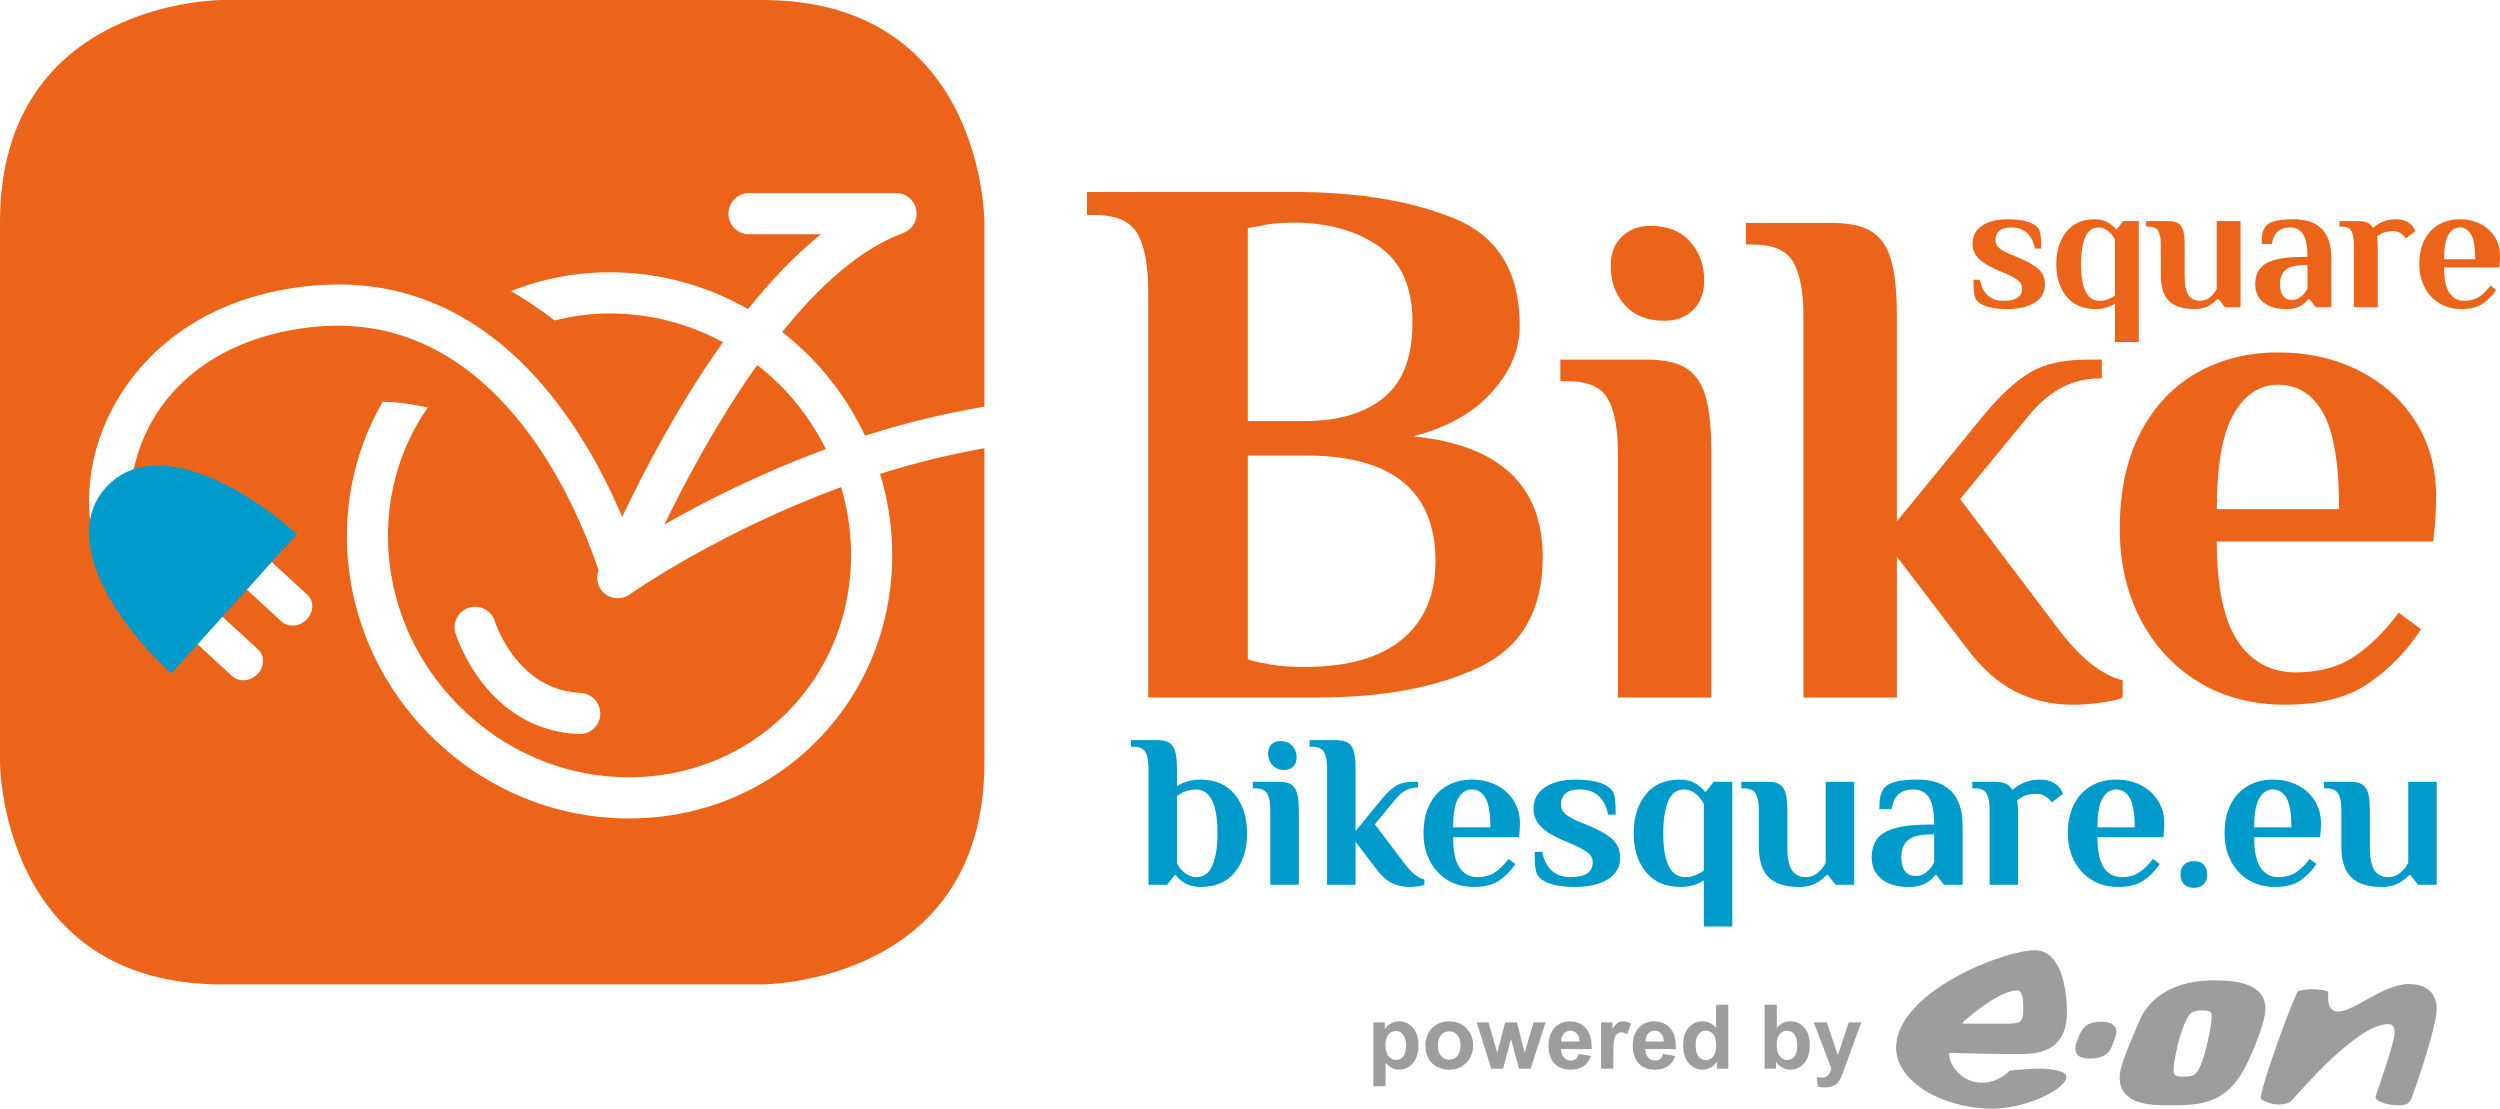
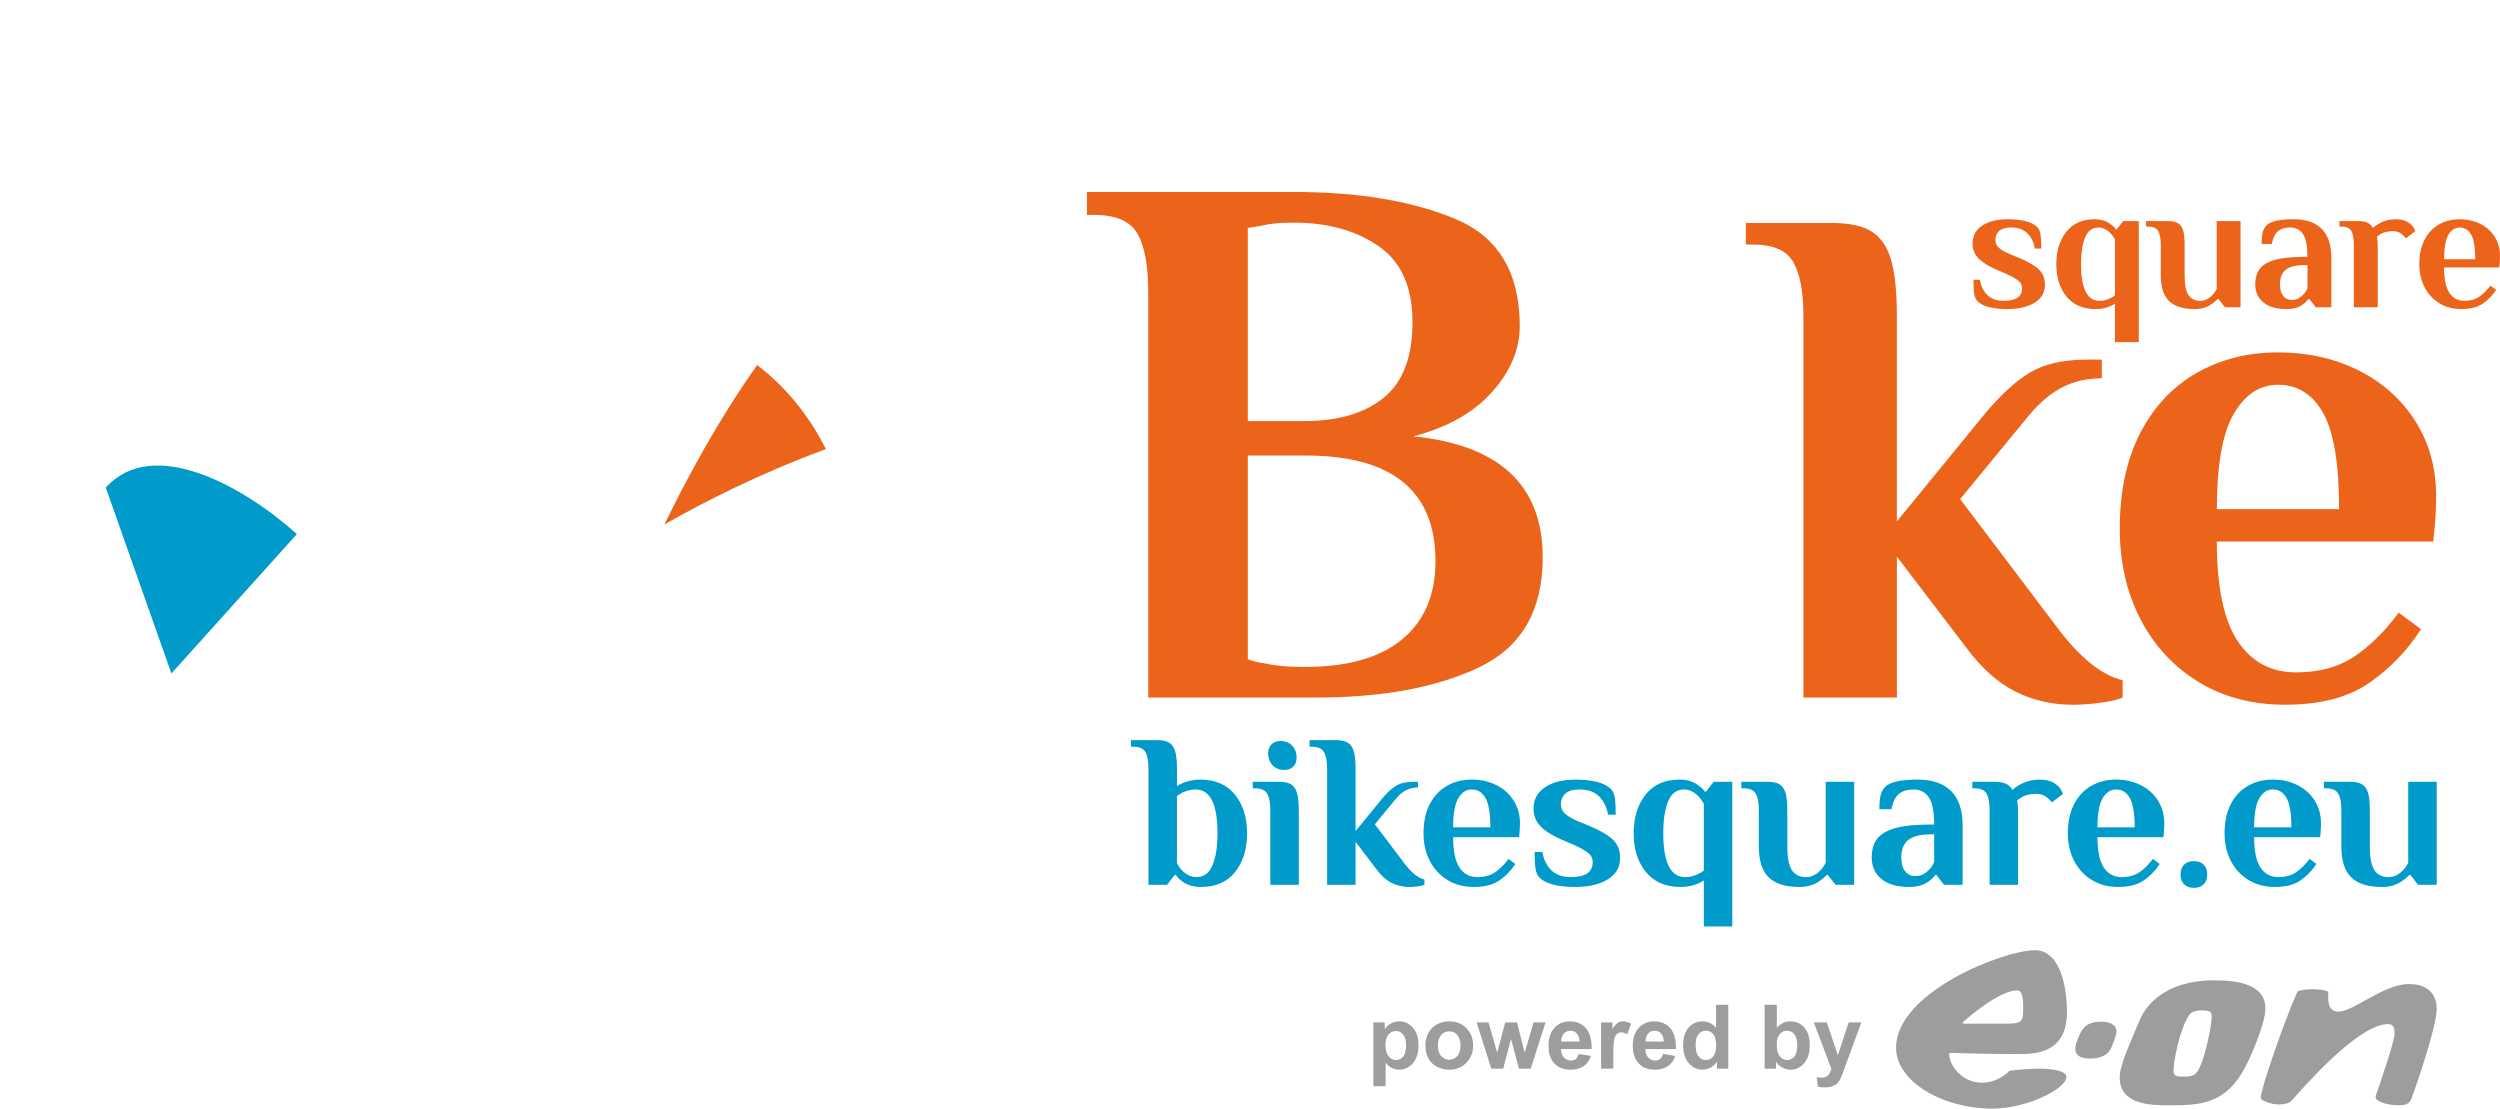
<svg xmlns="http://www.w3.org/2000/svg" style="isolation:isolate" viewBox="284 103 217.599 96.494" width="217.599" height="96.494">
  <defs>
    <clipPath id="_clipPath_9XRTX20SIAkuR20GwvhIKfb6oIO8jJmH">
      <rect x="284" y="103" width="217.599" height="96.494" />
    </clipPath>
  </defs>
  <g clip-path="url(#_clipPath_9XRTX20SIAkuR20GwvhIKfb6oIO8jJmH)">
    <g>
      <g>
-         <path d=" M 369.684 138.394 L 369.684 122.334 C 369.684 122.334 369.684 103 350.349 103 L 303.335 103 C 303.335 103 284 103 284 122.334 L 284 169.348 C 284 169.348 284 188.684 303.335 188.684 L 350.349 188.684 C 350.349 188.684 369.684 188.684 369.684 169.348 L 369.684 142.016 C 366.403 142.598 363.412 143.356 360.601 144.245 C 363.09 152.41 361.193 161.501 354.868 167.717 C 350.588 171.923 344.871 174.239 338.77 174.239 C 338.77 174.239 338.77 174.239 338.769 174.239 C 332.186 174.239 325.974 171.606 321.276 166.826 C 313.424 158.835 312.1 146.928 317.313 137.974 C 318.489 137.978 319.846 138.169 321.237 138.463 C 315.86 146.163 316.741 157.098 323.832 164.314 C 327.851 168.403 333.156 170.656 338.77 170.656 C 338.77 170.656 338.771 170.656 338.771 170.656 C 343.927 170.656 348.751 168.705 352.357 165.162 C 357.67 159.939 359.271 152.302 357.208 145.403 C 346.48 149.336 338.983 154.617 338.812 154.74 C 338.5 154.965 338.133 155.076 337.767 155.076 C 337.375 155.076 336.985 154.948 336.661 154.694 C 336.041 154.208 335.816 153.375 336.099 152.641 C 334.154 146.837 327.159 130.066 311.623 131.424 C 303.486 132.136 297.571 136.529 295.799 143.174 C 294.563 147.81 295.841 152.393 298.979 154.58 L 296.931 157.519 C 292.56 154.474 290.714 148.338 292.337 142.25 C 294.018 135.946 299.885 128.854 311.311 127.854 C 326.733 126.5 334.767 139.976 338.155 147.999 C 340.02 144.059 343.063 138.205 346.928 132.788 C 343.916 131.153 340.554 130.283 337.072 130.283 C 335.424 130.283 333.816 130.504 332.264 130.891 C 330.718 129.688 329.246 128.782 328.478 128.335 C 331.167 127.266 334.072 126.7 337.072 126.7 C 341.346 126.7 345.461 127.817 349.11 129.904 C 351.069 127.459 353.195 125.203 355.454 123.392 L 349.194 123.392 C 348.205 123.392 347.402 122.59 347.402 121.6 C 347.402 120.61 348.204 119.808 349.194 119.808 L 361.995 119.808 C 362.864 119.808 363.607 120.431 363.759 121.287 C 363.91 122.142 363.427 122.983 362.612 123.282 C 358.84 124.665 355.255 127.961 352.079 131.9 C 352.945 132.578 353.778 133.313 354.565 134.114 C 356.577 136.161 358.135 138.475 359.293 140.923 C 362.497 139.899 365.93 139.028 369.684 138.394 Z  M 324.828 155.892 C 325.772 155.6 326.773 156.124 327.068 157.067 C 327.149 157.322 329.049 163.073 334.537 163.313 C 335.525 163.357 336.291 164.193 336.248 165.181 C 336.206 166.143 335.413 166.895 334.46 166.895 C 334.434 166.895 334.407 166.894 334.38 166.893 C 326.347 166.54 323.755 158.477 323.648 158.133 C 323.355 157.188 323.883 156.184 324.828 155.892 Z  M 304.623 151.329 C 305.249 150.687 306.232 150.611 306.825 151.16 L 310.752 154.769 C 311.342 155.312 311.322 156.273 310.697 156.914 C 310.068 157.559 309.088 157.631 308.495 157.09 L 304.568 153.473 C 304.289 153.215 304.148 152.868 304.142 152.504 C 304.134 152.093 304.296 151.664 304.623 151.329 Z  M 300.336 156.093 C 300.958 155.454 301.945 155.374 302.538 155.923 L 306.465 159.528 C 307.055 160.071 307.035 161.036 306.41 161.673 C 305.784 162.314 304.798 162.392 304.208 161.849 L 300.281 158.236 C 300.002 157.978 299.861 157.631 299.855 157.267 C 299.848 156.86 300.006 156.429 300.336 156.093 Z " fill="rgb(236,100,26)" />
        <path d=" M 349.904 134.773 C 346.482 139.581 343.675 144.85 341.831 148.648 C 345.215 146.716 350.092 144.222 355.885 142.092 C 354.912 140.133 353.631 138.279 352.007 136.627 C 351.343 135.952 350.634 135.347 349.904 134.773 Z " fill="rgb(236,100,26)" />
      </g>
      <g />
      <g>
        <g>
-           <path d=" M 298.919 161.616 L 309.84 149.488 C 305.29 145.391 297.333 140.861 293.208 145.442 C 289.123 149.979 294.369 157.52 298.919 161.616 Z " fill="rgb(0,154,203)" />
+           <path d=" M 298.919 161.616 L 309.84 149.488 C 305.29 145.391 297.333 140.861 293.208 145.442 Z " fill="rgb(0,154,203)" />
        </g>
      </g>
      <g>
        <path d=" M 349.904 134.773 C 346.482 139.581 343.675 144.85 341.831 148.648 C 345.215 146.716 350.092 144.222 355.885 142.092 C 354.912 140.133 353.631 138.279 352.007 136.627 C 351.343 135.952 350.634 135.347 349.904 134.773 Z " fill="none" />
      </g>
      <g>
        <g>
          <g>
            <path d=" M 383.941 128.378 C 383.941 126.111 383.629 124.434 383.007 123.344 C 382.384 122.255 381.14 121.71 379.274 121.71 L 378.607 121.71 L 378.607 119.71 L 396.609 119.71 C 402.21 119.71 406.887 120.488 410.643 122.043 C 414.399 123.6 416.278 126.71 416.278 131.377 C 416.278 133.422 415.466 135.344 413.844 137.144 C 412.221 138.945 409.944 140.223 407.01 140.978 C 414.522 141.734 418.278 145.245 418.278 151.512 C 418.278 156.135 416.432 159.324 412.745 161.08 C 409.054 162.836 404.343 163.713 398.61 163.713 L 383.942 163.713 L 383.942 128.378 L 383.941 128.378 Z  M 397.609 139.646 C 400.498 139.646 402.776 138.968 404.443 137.612 C 406.11 136.257 406.943 134.068 406.943 131.045 C 406.943 127.978 405.953 125.767 403.976 124.411 C 401.997 123.056 399.542 122.378 396.609 122.378 C 395.409 122.378 394.475 122.467 393.808 122.645 L 392.608 122.845 L 392.608 139.647 L 397.609 139.647 L 397.609 139.646 Z  M 397.609 161.048 C 401.297 161.048 404.109 160.247 406.043 158.648 C 407.977 157.048 408.944 154.781 408.944 151.847 C 408.944 145.713 405.165 142.647 397.61 142.647 L 392.609 142.647 L 392.609 160.381 C 393.098 160.561 393.543 160.672 393.943 160.715 C 394.92 160.938 396.032 161.049 397.276 161.049 L 397.609 161.049 L 397.609 161.048 Z " fill="rgb(236,100,26)" />
          </g>
        </g>
        <g>
          <g>
-             <path d=" M 424.822 142.436 C 424.822 140.308 424.529 138.734 423.945 137.71 C 423.361 136.689 422.193 136.177 420.441 136.177 L 419.814 136.177 L 419.814 134.3 L 427.324 134.3 C 428.826 134.3 429.974 134.55 430.767 135.051 C 431.558 135.551 432.122 136.375 432.456 137.523 C 432.79 138.671 432.956 140.308 432.956 142.436 L 432.956 163.714 L 424.821 163.714 L 424.821 142.436 L 424.822 142.436 Z  M 425.416 129.543 C 424.602 128.626 424.195 127.499 424.195 126.164 C 424.195 125.08 424.517 124.224 425.166 123.598 C 425.812 122.972 426.637 122.659 427.639 122.659 C 429.141 122.659 430.297 123.118 431.112 124.036 C 431.926 124.954 432.333 126.081 432.333 127.415 C 432.333 128.5 432.009 129.355 431.362 129.981 C 430.716 130.607 429.891 130.92 428.889 130.92 C 427.387 130.92 426.231 130.462 425.416 129.543 Z " fill="rgb(236,100,26)" />
-           </g>
+             </g>
          <g>
            <path d=" M 459.399 163.183 C 457.876 162.412 456.448 161.128 455.114 159.333 L 449.104 151.448 L 449.104 163.714 L 440.969 163.714 L 440.969 130.545 C 440.969 128.417 440.676 126.843 440.092 125.82 C 439.508 124.798 438.34 124.287 436.588 124.287 L 435.961 124.287 L 435.961 122.409 L 443.473 122.409 C 444.975 122.409 446.121 122.659 446.914 123.16 C 447.705 123.66 448.269 124.485 448.603 125.632 C 448.937 126.78 449.103 128.417 449.103 130.545 L 449.103 148.381 L 456.677 139.118 C 458.095 137.408 459.431 136.177 460.681 135.426 C 461.933 134.675 463.601 134.3 465.689 134.3 L 466.941 134.3 L 466.941 135.927 C 465.689 135.927 464.562 136.177 463.56 136.678 C 462.56 137.179 461.599 137.972 460.681 139.056 L 454.611 146.441 L 462.935 157.456 C 464.937 160.169 466.878 161.753 468.755 162.212 L 468.755 163.714 C 468.421 163.88 467.806 164.026 466.909 164.153 C 466.011 164.278 465.186 164.341 464.436 164.341 C 462.602 164.341 460.922 163.954 459.399 163.183 Z " fill="rgb(236,100,26)" />
          </g>
          <g>
            <path d=" M 475.326 162.337 C 473.156 161.003 471.476 159.177 470.289 156.862 C 469.1 154.546 468.504 151.928 468.504 149.007 C 468.504 145.752 469.1 142.979 470.289 140.683 C 471.477 138.389 473.115 136.647 475.201 135.457 C 477.287 134.269 479.644 133.674 482.273 133.674 C 484.859 133.674 487.195 134.195 489.283 135.238 C 491.369 136.281 493.015 137.752 494.226 139.65 C 495.435 141.549 496.04 143.729 496.04 146.19 C 496.04 146.983 495.999 147.879 495.915 148.881 L 495.79 150.132 L 476.952 150.132 C 476.952 154.097 477.557 156.986 478.766 158.8 C 479.977 160.614 481.666 161.523 483.836 161.523 C 485.838 161.523 487.518 161.074 488.873 160.177 C 490.228 159.28 491.533 157.997 492.785 156.327 L 494.724 157.766 C 493.515 159.643 492.001 161.209 490.187 162.459 C 488.373 163.711 485.941 164.338 482.896 164.338 C 480.02 164.341 477.496 163.673 475.326 162.337 Z  M 487.592 147.317 C 487.592 143.396 487.133 140.611 486.217 138.963 C 485.297 137.316 483.983 136.491 482.274 136.491 C 480.688 136.491 479.405 137.336 478.424 139.025 C 477.443 140.714 476.953 143.479 476.953 147.317 L 487.592 147.317 L 487.592 147.317 Z " fill="rgb(236,100,26)" />
          </g>
        </g>
      </g>
      <g>
        <g>
          <path d=" M 456.151 129.248 C 455.981 129.088 455.874 128.862 455.831 128.57 C 455.79 128.278 455.769 127.87 455.769 127.349 L 456.328 127.349 C 456.424 127.902 456.64 128.346 456.982 128.682 C 457.322 129.017 457.794 129.184 458.402 129.184 C 459.466 129.184 459.998 128.823 459.998 128.099 C 459.998 127.822 459.883 127.594 459.654 127.412 C 459.425 127.231 459.062 127.029 458.562 126.806 L 457.732 126.455 C 457.05 126.158 456.541 125.833 456.199 125.482 C 455.859 125.131 455.689 124.706 455.689 124.205 C 455.689 123.535 455.968 123.014 456.527 122.641 C 457.086 122.269 457.816 122.083 458.72 122.083 C 459.966 122.083 460.822 122.301 461.29 122.737 C 461.46 122.896 461.565 123.12 461.608 123.407 C 461.651 123.694 461.672 124.104 461.672 124.636 L 461.113 124.636 C 461.017 124.083 460.799 123.638 460.459 123.303 C 460.119 122.968 459.645 122.8 459.039 122.8 C 458.58 122.8 458.24 122.899 458.018 123.095 C 457.793 123.292 457.682 123.555 457.682 123.885 C 457.682 124.151 457.776 124.371 457.961 124.547 C 458.147 124.722 458.432 124.896 458.815 125.066 L 459.774 125.465 C 460.561 125.795 461.128 126.127 461.473 126.463 C 461.819 126.798 461.991 127.237 461.991 127.779 C 461.991 128.46 461.69 128.984 461.091 129.351 C 460.489 129.718 459.698 129.902 458.72 129.902 C 457.475 129.903 456.617 129.685 456.151 129.248 Z " fill="rgb(236,100,26)" />
        </g>
        <g>
          <path d=" M 468.086 129.424 C 467.959 129.52 467.809 129.6 467.639 129.664 C 467.256 129.823 466.848 129.903 466.41 129.903 C 465.305 129.903 464.455 129.539 463.865 128.81 C 463.275 128.081 462.98 127.143 462.98 125.994 C 462.98 124.845 463.269 123.906 463.849 123.177 C 464.429 122.448 465.255 122.084 466.329 122.084 C 466.884 122.084 467.345 122.233 467.718 122.531 C 467.921 122.669 468.07 122.813 468.165 122.962 L 468.245 122.962 L 468.804 122.244 L 470.159 122.244 L 470.159 132.777 L 468.085 132.777 L 468.085 129.424 L 468.086 129.424 Z  M 467.703 128.945 C 467.851 128.881 467.98 128.801 468.086 128.706 L 468.086 123.839 C 467.947 123.605 467.826 123.435 467.719 123.328 C 467.389 122.977 467.033 122.801 466.651 122.801 C 466.118 122.801 465.733 123.086 465.493 123.655 C 465.255 124.224 465.136 125.003 465.136 125.993 C 465.136 128.121 465.667 129.184 466.732 129.184 C 467.08 129.184 467.404 129.105 467.703 128.945 Z " fill="rgb(236,100,26)" />
        </g>
        <g>
          <path d=" M 472.793 129.201 C 472.314 128.733 472.076 127.988 472.076 126.967 L 472.076 124.318 C 472.076 123.776 472.002 123.374 471.851 123.113 C 471.703 122.852 471.406 122.722 470.958 122.722 L 470.798 122.722 L 470.798 122.243 L 472.714 122.243 C 473.097 122.243 473.388 122.307 473.591 122.435 C 473.792 122.562 473.937 122.773 474.021 123.065 C 474.107 123.357 474.15 123.775 474.15 124.317 L 474.15 126.982 C 474.15 127.78 474.261 128.346 474.484 128.682 C 474.709 129.017 475.048 129.184 475.505 129.184 C 475.9 129.184 476.255 129.014 476.575 128.673 C 476.692 128.556 476.813 128.381 476.942 128.147 L 476.942 122.242 L 479.016 122.242 L 479.016 129.742 L 477.659 129.742 L 477.1 129.024 L 477.022 129.024 C 476.872 129.184 476.696 129.333 476.495 129.471 C 476.091 129.759 475.6 129.902 475.026 129.902 C 474.018 129.903 473.272 129.669 472.793 129.201 Z " fill="rgb(236,100,26)" />
        </g>
        <g>
          <path d=" M 481.004 129.32 C 480.531 128.932 480.295 128.408 480.295 127.748 C 480.295 127.216 480.42 126.774 480.67 126.423 C 480.92 126.072 481.358 125.806 481.986 125.625 C 482.613 125.444 483.486 125.354 484.603 125.354 L 484.841 125.354 C 484.841 124.429 484.714 123.772 484.458 123.383 C 484.202 122.995 483.825 122.8 483.325 122.8 C 482.911 122.8 482.569 122.902 482.304 123.103 C 482.038 123.305 481.847 123.683 481.73 124.236 L 480.853 124.236 C 480.853 123.874 480.876 123.566 480.923 123.31 C 480.972 123.055 481.081 122.831 481.251 122.64 C 481.581 122.268 482.378 122.082 483.646 122.082 C 484.708 122.082 485.521 122.361 486.08 122.919 C 486.637 123.478 486.916 124.315 486.916 125.433 L 486.916 129.742 L 485.561 129.742 L 485.002 129.024 L 484.922 129.024 C 484.826 129.173 484.678 129.322 484.475 129.471 C 484.114 129.759 483.625 129.902 483.008 129.902 C 482.145 129.903 481.479 129.709 481.004 129.32 Z  M 484.061 128.969 C 484.221 128.879 484.375 128.754 484.524 128.594 C 484.663 128.445 484.768 128.27 484.842 128.067 L 484.842 126.072 L 484.604 126.072 C 483.848 126.072 483.299 126.208 482.959 126.479 C 482.619 126.75 482.449 127.173 482.449 127.748 C 482.449 128.184 482.539 128.519 482.72 128.753 C 482.9 128.987 483.156 129.104 483.486 129.104 C 483.709 129.105 483.901 129.059 484.061 128.969 Z " fill="rgb(236,100,26)" />
        </g>
        <g>
          <path d=" M 494.098 122.857 C 494.184 123.022 494.227 123.109 494.227 123.12 L 493.413 123.742 C 493.339 123.646 493.243 123.546 493.126 123.439 C 492.892 123.226 492.62 123.12 492.312 123.12 C 491.695 123.12 491.222 123.285 490.892 123.615 L 490.923 123.854 C 490.944 124.045 490.956 124.221 490.956 124.381 L 490.956 129.743 L 488.88 129.743 L 488.88 124.317 C 488.88 123.775 488.81 123.373 488.665 123.112 C 488.522 122.851 488.226 122.721 487.78 122.721 L 487.62 122.721 L 487.62 122.242 L 489.2 122.242 C 489.561 122.242 489.846 122.287 490.054 122.378 C 490.261 122.469 490.423 122.62 490.54 122.833 C 491.114 122.333 491.784 122.083 492.552 122.083 C 493.009 122.083 493.386 122.189 493.685 122.402 C 493.875 122.541 494.014 122.692 494.098 122.857 Z " fill="rgb(236,100,26)" />
        </g>
        <g>
          <path d=" M 496.317 129.392 C 495.762 129.052 495.335 128.586 495.032 127.996 C 494.729 127.406 494.577 126.738 494.577 125.994 C 494.577 125.164 494.729 124.456 495.032 123.871 C 495.335 123.286 495.753 122.842 496.284 122.538 C 496.817 122.235 497.417 122.083 498.089 122.083 C 498.747 122.083 499.343 122.216 499.876 122.482 C 500.407 122.748 500.827 123.123 501.136 123.607 C 501.445 124.091 501.599 124.647 501.599 125.274 C 501.599 125.476 501.589 125.705 501.568 125.96 L 501.535 126.279 L 496.732 126.279 C 496.732 127.29 496.886 128.027 497.195 128.489 C 497.504 128.952 497.935 129.183 498.488 129.183 C 498.998 129.183 499.427 129.069 499.773 128.84 C 500.119 128.611 500.451 128.284 500.769 127.859 L 501.265 128.226 C 500.954 128.705 500.57 129.104 500.107 129.423 C 499.644 129.742 499.025 129.902 498.248 129.902 C 497.512 129.903 496.869 129.733 496.317 129.392 Z  M 499.444 125.562 C 499.444 124.562 499.327 123.852 499.092 123.432 C 498.858 123.012 498.524 122.802 498.088 122.802 C 497.684 122.802 497.356 123.017 497.106 123.448 C 496.856 123.879 496.731 124.584 496.731 125.562 L 499.444 125.562 Z " fill="rgb(236,100,26)" />
        </g>
      </g>
      <g>
        <g>
          <path d=" M 386.862 179.686 C 386.646 179.535 386.474 179.355 386.347 179.153 L 386.252 179.153 L 385.584 180.011 L 383.963 180.011 L 383.963 169.9 C 383.963 169.252 383.873 168.771 383.695 168.46 C 383.517 168.149 383.161 167.994 382.627 167.994 L 382.436 167.994 L 382.436 167.42 L 384.725 167.42 C 385.183 167.42 385.533 167.497 385.774 167.65 C 386.015 167.801 386.187 168.054 386.289 168.403 C 386.391 168.753 386.442 169.252 386.442 169.9 L 386.442 171.426 C 386.607 171.325 386.786 171.228 386.976 171.139 C 387.497 170.95 387.987 170.855 388.444 170.855 C 389.767 170.855 390.781 171.289 391.487 172.162 C 392.193 173.032 392.545 174.155 392.545 175.528 C 392.545 176.901 392.199 178.024 391.505 178.894 C 390.812 179.767 389.824 180.201 388.54 180.201 C 387.854 180.201 387.294 180.029 386.862 179.686 Z  M 389.532 178.313 C 389.825 177.626 389.971 176.697 389.971 175.528 C 389.971 172.983 389.335 171.714 388.062 171.714 C 387.694 171.714 387.306 171.809 386.899 171.998 C 386.72 172.102 386.568 172.196 386.441 172.285 L 386.441 178.103 C 386.555 178.357 386.695 178.567 386.86 178.733 C 387.241 179.138 387.673 179.342 388.157 179.342 C 388.782 179.343 389.24 179 389.532 178.313 Z " fill="rgb(0,154,203)" />
        </g>
        <g>
          <path d=" M 394.568 173.525 C 394.568 172.877 394.479 172.396 394.301 172.085 C 394.122 171.774 393.767 171.616 393.233 171.616 L 393.042 171.616 L 393.042 171.045 L 395.331 171.045 C 395.789 171.045 396.139 171.122 396.38 171.274 C 396.621 171.427 396.793 171.677 396.895 172.029 C 396.997 172.379 397.049 172.878 397.049 173.526 L 397.049 180.012 L 394.568 180.012 L 394.568 173.525 L 394.568 173.525 Z  M 394.75 169.595 C 394.501 169.317 394.378 168.974 394.378 168.566 C 394.378 168.235 394.476 167.974 394.673 167.785 C 394.871 167.593 395.121 167.498 395.427 167.498 C 395.885 167.498 396.238 167.638 396.485 167.918 C 396.734 168.196 396.858 168.54 396.858 168.948 C 396.858 169.279 396.759 169.54 396.562 169.729 C 396.364 169.92 396.114 170.016 395.809 170.016 C 395.351 170.016 394.998 169.876 394.75 169.595 Z " fill="rgb(0,154,203)" />
        </g>
        <g>
          <path d=" M 405.127 179.848 C 404.663 179.614 404.228 179.222 403.82 178.677 L 401.989 176.272 L 401.989 180.012 L 399.509 180.012 L 399.509 169.901 C 399.509 169.253 399.419 168.772 399.241 168.461 C 399.063 168.15 398.707 167.995 398.173 167.995 L 397.983 167.995 L 397.983 167.421 L 400.272 167.421 C 400.73 167.421 401.08 167.498 401.321 167.651 C 401.562 167.802 401.734 168.055 401.836 168.404 C 401.938 168.754 401.989 169.253 401.989 169.901 L 401.989 175.338 L 404.297 172.515 C 404.729 171.994 405.136 171.618 405.518 171.39 C 405.899 171.161 406.408 171.046 407.044 171.046 L 407.426 171.046 L 407.426 171.543 C 407.044 171.543 406.7 171.617 406.396 171.772 C 406.09 171.925 405.798 172.166 405.519 172.497 L 403.668 174.749 L 406.206 178.105 C 406.815 178.932 407.407 179.416 407.98 179.554 L 407.98 180.013 C 407.877 180.063 407.689 180.108 407.417 180.146 C 407.143 180.185 406.893 180.203 406.663 180.203 C 406.103 180.201 405.591 180.084 405.127 179.848 Z " fill="rgb(0,154,203)" />
        </g>
        <g>
          <path d=" M 409.981 179.592 C 409.321 179.184 408.808 178.628 408.447 177.921 C 408.083 177.217 407.903 176.419 407.903 175.528 C 407.903 174.537 408.083 173.69 408.447 172.992 C 408.808 172.291 409.309 171.76 409.945 171.398 C 410.579 171.035 411.299 170.855 412.1 170.855 C 412.887 170.855 413.6 171.012 414.236 171.332 C 414.873 171.649 415.374 172.098 415.743 172.677 C 416.112 173.255 416.297 173.919 416.297 174.67 C 416.297 174.912 416.284 175.185 416.258 175.49 L 416.22 175.872 L 410.479 175.872 C 410.479 177.079 410.663 177.96 411.033 178.513 C 411.402 179.067 411.917 179.343 412.578 179.343 C 413.187 179.343 413.7 179.208 414.112 178.933 C 414.526 178.661 414.924 178.269 415.305 177.76 L 415.897 178.198 C 415.528 178.771 415.067 179.248 414.514 179.63 C 413.96 180.012 413.219 180.201 412.29 180.201 C 411.412 180.201 410.644 179.999 409.981 179.592 Z  M 413.721 175.014 C 413.721 173.818 413.579 172.97 413.301 172.467 C 413.02 171.964 412.62 171.714 412.1 171.714 C 411.617 171.714 411.225 171.97 410.926 172.485 C 410.627 173 410.478 173.843 410.478 175.013 L 413.721 175.013 L 413.721 175.014 Z " fill="rgb(0,154,203)" />
        </g>
        <g>
          <path d=" M 418.032 179.42 C 417.828 179.228 417.701 178.959 417.65 178.608 C 417.597 178.258 417.574 177.771 417.574 177.15 L 418.24 177.15 C 418.355 177.81 418.616 178.341 419.023 178.743 C 419.429 179.143 419.997 179.343 420.722 179.343 C 421.992 179.343 422.628 178.911 422.628 178.047 C 422.628 177.716 422.49 177.443 422.218 177.227 C 421.946 177.011 421.509 176.769 420.911 176.502 L 419.92 176.082 C 419.106 175.727 418.494 175.337 418.088 174.918 C 417.68 174.498 417.478 173.989 417.478 173.392 C 417.478 172.59 417.812 171.968 418.48 171.522 C 419.147 171.078 420.021 170.856 421.101 170.856 C 422.589 170.856 423.614 171.117 424.173 171.637 C 424.376 171.827 424.504 172.096 424.554 172.439 C 424.605 172.783 424.631 173.271 424.631 173.907 L 423.962 173.907 C 423.85 173.247 423.589 172.716 423.181 172.314 C 422.773 171.914 422.207 171.714 421.483 171.714 C 420.938 171.714 420.53 171.831 420.263 172.066 C 419.996 172.301 419.862 172.617 419.862 173.01 C 419.862 173.327 419.972 173.592 420.197 173.802 C 420.419 174.012 420.759 174.218 421.217 174.422 L 422.363 174.899 C 423.303 175.293 423.98 175.69 424.394 176.092 C 424.806 176.491 425.014 177.017 425.014 177.665 C 425.014 178.478 424.655 179.104 423.936 179.543 C 423.216 179.983 422.274 180.201 421.102 180.201 C 419.615 180.201 418.592 179.94 418.032 179.42 Z " fill="rgb(0,154,203)" />
        </g>
        <g>
          <path d=" M 432.3 179.63 C 432.147 179.745 431.969 179.84 431.767 179.917 C 431.308 180.106 430.818 180.201 430.296 180.201 C 428.974 180.201 427.96 179.767 427.255 178.894 C 426.548 178.024 426.195 176.901 426.195 175.528 C 426.195 174.155 426.542 173.032 427.235 172.162 C 427.927 171.289 428.917 170.855 430.201 170.855 C 430.861 170.855 431.415 171.033 431.861 171.388 C 432.101 171.553 432.281 171.725 432.394 171.903 L 432.491 171.903 L 433.158 171.045 L 434.779 171.045 L 434.779 183.637 L 432.3 183.637 L 432.3 179.63 Z  M 431.841 179.057 C 432.019 178.982 432.173 178.885 432.3 178.772 L 432.3 172.954 C 432.134 172.674 431.988 172.47 431.862 172.343 C 431.468 171.925 431.043 171.715 430.584 171.715 C 429.948 171.715 429.487 172.054 429.201 172.735 C 428.914 173.416 428.77 174.346 428.77 175.53 C 428.77 178.073 429.407 179.344 430.678 179.344 C 431.098 179.343 431.486 179.248 431.841 179.057 Z " fill="rgb(0,154,203)" />
        </g>
        <g>
          <path d=" M 437.948 179.363 C 437.375 178.803 437.088 177.913 437.088 176.691 L 437.088 173.525 C 437.088 172.877 436.999 172.396 436.821 172.085 C 436.643 171.774 436.288 171.616 435.753 171.616 L 435.564 171.616 L 435.564 171.045 L 437.852 171.045 C 438.31 171.045 438.66 171.122 438.902 171.274 C 439.142 171.427 439.314 171.677 439.417 172.029 C 439.519 172.379 439.568 172.878 439.568 173.526 L 439.568 176.713 C 439.568 177.666 439.704 178.343 439.97 178.744 C 440.237 179.144 440.644 179.344 441.19 179.344 C 441.661 179.344 442.086 179.14 442.468 178.735 C 442.61 178.595 442.754 178.385 442.908 178.105 L 442.908 171.046 L 445.387 171.046 L 445.387 180.013 L 443.765 180.013 L 443.097 179.155 L 443.002 179.155 C 442.824 179.344 442.614 179.522 442.372 179.688 C 441.889 180.031 441.304 180.203 440.617 180.203 C 439.41 180.201 438.52 179.923 437.948 179.363 Z " fill="rgb(0,154,203)" />
        </g>
        <g>
          <path d=" M 447.761 179.505 C 447.196 179.042 446.912 178.416 446.912 177.627 C 446.912 176.99 447.061 176.463 447.36 176.043 C 447.659 175.623 448.182 175.307 448.933 175.09 C 449.682 174.874 450.727 174.765 452.061 174.765 L 452.348 174.765 C 452.348 173.659 452.195 172.873 451.89 172.409 C 451.584 171.947 451.132 171.715 450.535 171.715 C 450.04 171.715 449.633 171.836 449.315 172.076 C 448.996 172.318 448.768 172.768 448.628 173.43 L 447.578 173.43 C 447.578 172.998 447.606 172.628 447.665 172.324 C 447.721 172.019 447.853 171.753 448.055 171.522 C 448.451 171.078 449.404 170.856 450.916 170.856 C 452.188 170.856 453.157 171.189 453.826 171.858 C 454.494 172.524 454.827 173.526 454.827 174.861 L 454.827 180.012 L 453.206 180.012 L 452.537 179.154 L 452.442 179.154 C 452.327 179.332 452.149 179.509 451.909 179.687 C 451.475 180.03 450.891 180.202 450.154 180.202 C 449.124 180.201 448.326 179.969 447.761 179.505 Z  M 451.414 179.087 C 451.603 178.978 451.789 178.828 451.967 178.639 C 452.133 178.461 452.26 178.251 452.349 178.008 L 452.349 175.623 L 452.062 175.623 C 451.16 175.623 450.505 175.785 450.097 176.11 C 449.692 176.434 449.488 176.939 449.488 177.627 C 449.488 178.148 449.594 178.55 449.813 178.828 C 450.029 179.108 450.334 179.248 450.728 179.248 C 450.993 179.248 451.224 179.193 451.414 179.087 Z " fill="rgb(0,154,203)" />
        </g>
        <g>
          <path d=" M 463.413 171.78 C 463.515 171.976 463.564 172.081 463.564 172.095 L 462.593 172.838 C 462.504 172.723 462.389 172.604 462.249 172.476 C 461.969 172.222 461.644 172.095 461.275 172.095 C 460.538 172.095 459.97 172.29 459.577 172.684 L 459.615 172.971 C 459.641 173.2 459.654 173.409 459.654 173.601 L 459.654 180.011 L 457.174 180.011 L 457.174 173.525 C 457.174 172.877 457.087 172.396 456.916 172.085 C 456.744 171.774 456.393 171.616 455.857 171.616 L 455.668 171.616 L 455.668 171.045 L 457.556 171.045 C 457.989 171.045 458.327 171.1 458.576 171.207 C 458.825 171.315 459.018 171.497 459.158 171.752 C 459.845 171.154 460.646 170.856 461.563 170.856 C 462.108 170.856 462.56 170.983 462.916 171.238 C 463.147 171.4 463.311 171.582 463.413 171.78 Z " fill="rgb(0,154,203)" />
        </g>
        <g>
          <path d=" M 466.065 179.592 C 465.403 179.184 464.892 178.628 464.529 177.921 C 464.167 177.217 463.985 176.419 463.985 175.528 C 463.985 174.537 464.167 173.69 464.529 172.992 C 464.892 172.291 465.391 171.76 466.027 171.398 C 466.663 171.035 467.382 170.855 468.181 170.855 C 468.971 170.855 469.682 171.012 470.318 171.332 C 470.955 171.649 471.458 172.098 471.827 172.677 C 472.194 173.255 472.381 173.919 472.381 174.67 C 472.381 174.912 472.366 175.185 472.342 175.49 L 472.304 175.872 L 466.561 175.872 C 466.561 177.079 466.747 177.96 467.115 178.513 C 467.484 179.067 467.999 179.343 468.662 179.343 C 469.271 179.343 469.782 179.208 470.196 178.933 C 470.61 178.661 471.006 178.269 471.387 177.76 L 471.979 178.198 C 471.61 178.771 471.149 179.248 470.596 179.63 C 470.042 180.012 469.303 180.201 468.374 180.201 C 467.494 180.201 466.725 179.999 466.065 179.592 Z  M 469.803 175.014 C 469.803 173.818 469.663 172.97 469.385 172.467 C 469.104 171.964 468.704 171.714 468.181 171.714 C 467.699 171.714 467.307 171.97 467.008 172.485 C 466.709 173 466.56 173.843 466.56 175.013 L 469.803 175.013 L 469.803 175.014 Z " fill="rgb(0,154,203)" />
        </g>
        <g>
          <path d=" M 474.096 179.963 C 473.893 179.753 473.791 179.471 473.791 179.115 C 473.791 178.759 473.893 178.474 474.096 178.264 C 474.298 178.056 474.585 177.951 474.954 177.951 C 475.322 177.951 475.608 178.056 475.812 178.264 C 476.014 178.474 476.117 178.759 476.117 179.115 C 476.117 179.471 476.014 179.753 475.812 179.963 C 475.608 180.173 475.322 180.278 474.954 180.278 C 474.585 180.278 474.298 180.173 474.096 179.963 Z " fill="rgb(0,154,203)" />
        </g>
        <g>
          <path d=" M 479.704 179.592 C 479.042 179.184 478.531 178.628 478.167 177.921 C 477.806 177.217 477.624 176.419 477.624 175.528 C 477.624 174.537 477.806 173.69 478.167 172.992 C 478.531 172.291 479.029 171.76 479.666 171.398 C 480.302 171.035 481.02 170.855 481.82 170.855 C 482.61 170.855 483.321 171.012 483.957 171.332 C 484.593 171.649 485.096 172.098 485.466 172.677 C 485.833 173.255 486.019 173.919 486.019 174.67 C 486.019 174.912 486.005 175.185 485.981 175.49 L 485.943 175.872 L 480.2 175.872 C 480.2 177.079 480.386 177.96 480.753 178.513 C 481.123 179.067 481.638 179.343 482.3 179.343 C 482.91 179.343 483.421 179.208 483.835 178.933 C 484.249 178.661 484.645 178.269 485.026 177.76 L 485.618 178.198 C 485.248 178.771 484.788 179.248 484.234 179.63 C 483.681 180.012 482.942 180.201 482.013 180.201 C 481.134 180.201 480.364 179.999 479.704 179.592 Z  M 483.443 175.014 C 483.443 173.818 483.303 172.97 483.025 172.467 C 482.744 171.964 482.344 171.714 481.821 171.714 C 481.339 171.714 480.947 171.97 480.648 172.485 C 480.349 173 480.2 173.843 480.2 175.013 L 483.443 175.013 L 483.443 175.014 Z " fill="rgb(0,154,203)" />
        </g>
        <g>
          <path d=" M 488.651 179.363 C 488.078 178.803 487.791 177.913 487.791 176.691 L 487.791 173.525 C 487.791 172.877 487.702 172.396 487.524 172.085 C 487.346 171.774 486.991 171.616 486.456 171.616 L 486.267 171.616 L 486.267 171.045 L 488.555 171.045 C 489.013 171.045 489.363 171.122 489.605 171.274 C 489.845 171.427 490.017 171.677 490.12 172.029 C 490.222 172.379 490.271 172.878 490.271 173.526 L 490.271 176.713 C 490.271 177.666 490.407 178.343 490.673 178.744 C 490.94 179.144 491.347 179.344 491.893 179.344 C 492.364 179.344 492.789 179.14 493.171 178.735 C 493.313 178.595 493.457 178.385 493.611 178.105 L 493.611 171.046 L 496.09 171.046 L 496.09 180.013 L 494.468 180.013 L 493.8 179.155 L 493.705 179.155 C 493.527 179.344 493.317 179.522 493.075 179.688 C 492.592 180.031 492.007 180.203 491.32 180.203 C 490.112 180.201 489.222 179.923 488.651 179.363 Z " fill="rgb(0,154,203)" />
        </g>
      </g>
      <g>
        <path d=" M 481.178 190.793 C 481.178 192.12 479.87 195.033 479.449 195.843 C 477.689 199.226 475.339 199.202 472.683 199.202 C 471.385 199.202 468.495 199.218 468.495 196.79 C 468.495 195.704 469.441 193.714 470.219 191.826 C 470.55 191.023 471.958 188.328 476.751 188.328 C 478.73 188.328 481.178 188.639 481.178 190.793 Z  M 475.63 190.948 C 475.298 190.948 474.803 190.999 474.579 191.308 C 473.737 192.471 473.183 195.377 473.183 196.185 C 473.183 196.74 473.567 196.704 474.079 196.704 C 474.376 196.704 474.857 196.71 475.13 196.429 C 475.867 195.66 476.503 192.179 476.503 191.55 C 476.503 191.101 476.472 190.948 475.63 190.948 Z  M 463.909 191.051 C 463.909 194.107 462.03 194.741 459.944 194.741 L 458.479 194.741 C 457.016 194.741 454.068 194.653 454.068 194.653 C 453.832 194.648 453.654 194.602 453.654 194.741 C 453.654 195.736 454.782 197.238 456.497 197.238 C 457.851 197.238 458.722 196.394 458.911 196.194 C 458.911 196.194 460.465 196.015 461.462 196.015 C 462.432 196.015 463.858 196.168 463.858 196.72 C 463.858 197.796 460.361 199.494 457.429 199.494 C 453.011 199.494 449.034 197.098 449.034 194.204 C 449.034 189.357 458.388 185.707 461.116 185.707 C 463.576 185.708 463.909 189.62 463.909 191.051 Z  M 460.099 190.723 C 460.099 190.1 460.071 189.205 459.584 189.205 C 457.995 189.205 455.209 191.634 454.93 191.913 C 454.724 192.12 454.878 192.101 455.155 192.101 L 458.722 192.101 C 459.985 192.101 460.099 191.89 460.099 190.723 Z  M 468.22 192.792 C 468.22 193.12 467.838 194.021 467.783 194.152 C 467.441 194.998 466.541 195.136 465.908 195.136 C 464.96 195.136 464.633 194.794 464.633 194.256 C 464.633 193.839 464.985 193.119 465.03 193.016 C 465.459 192.035 466.223 191.929 466.977 191.929 C 467.617 191.93 468.22 192.196 468.22 192.792 Z  M 496.09 190.809 C 496.09 192.385 494.213 197.785 493.904 198.594 C 493.703 199.125 493.316 199.201 492.815 199.201 C 491.905 199.201 491.218 198.985 490.885 198.718 C 490.816 198.663 490.73 198.545 490.786 198.372 C 491.13 197.354 492.426 193.687 492.426 192.895 C 492.426 192.462 492.299 192.134 491.864 192.134 C 489.239 192.134 484.418 197.736 483.521 198.737 C 483.229 199.063 482.799 199.133 482.298 199.133 C 481.677 199.133 481.017 198.803 480.953 198.77 C 480.757 198.669 480.747 198.557 480.805 198.32 L 480.97 197.65 C 481.273 196.425 482.834 191.888 483.918 189.428 C 483.964 189.326 484.009 189.239 484.244 189.201 C 484.353 189.185 484.712 189.102 485.211 189.102 C 485.577 189.102 486.288 189.127 486.646 189.317 C 486.646 189.317 486.649 189.313 486.649 189.911 C 486.649 190.17 486.676 191.049 487.503 191.049 C 488.899 191.049 491.434 188.653 493.674 188.653 C 495.645 188.654 496.09 189.871 496.09 190.809 Z " fill-rule="evenodd" fill="rgb(157,157,156)" />
        <g>
          <path d=" M 403.539 191.989 L 404.532 191.989 L 404.532 192.581 C 404.661 192.379 404.835 192.214 405.054 192.089 C 405.274 191.962 405.518 191.899 405.785 191.899 C 406.253 191.899 406.649 192.083 406.975 192.449 C 407.301 192.816 407.464 193.326 407.464 193.98 C 407.464 194.652 407.3 195.174 406.972 195.546 C 406.643 195.919 406.244 196.106 405.778 196.106 C 405.555 196.106 405.354 196.062 405.174 195.973 C 404.992 195.885 404.803 195.733 404.604 195.518 L 404.604 197.545 L 403.539 197.545 L 403.539 191.989 Z  M 404.593 193.934 C 404.593 194.386 404.683 194.721 404.862 194.936 C 405.043 195.153 405.26 195.26 405.518 195.26 C 405.765 195.26 405.971 195.161 406.135 194.963 C 406.3 194.765 406.382 194.44 406.382 193.986 C 406.382 193.565 406.297 193.252 406.128 193.047 C 405.958 192.843 405.749 192.74 405.498 192.74 C 405.239 192.74 405.022 192.841 404.851 193.041 C 404.679 193.242 404.593 193.54 404.593 193.934 Z " fill="rgb(157,157,156)" />
          <path d=" M 408.064 193.945 C 408.064 193.591 408.151 193.25 408.326 192.918 C 408.5 192.587 408.747 192.335 409.067 192.16 C 409.386 191.986 409.744 191.898 410.137 191.898 C 410.746 191.898 411.244 192.096 411.634 192.492 C 412.023 192.888 412.218 193.387 412.218 193.99 C 412.218 194.599 412.021 195.104 411.628 195.504 C 411.235 195.905 410.74 196.106 410.145 196.106 C 409.776 196.106 409.423 196.022 409.089 195.855 C 408.754 195.689 408.499 195.445 408.325 195.123 C 408.151 194.8 408.064 194.407 408.064 193.945 Z  M 409.155 194.002 C 409.155 194.401 409.25 194.707 409.439 194.919 C 409.628 195.131 409.862 195.237 410.14 195.237 C 410.418 195.237 410.651 195.131 410.839 194.919 C 411.027 194.707 411.121 194.398 411.121 193.995 C 411.121 193.6 411.026 193.298 410.839 193.085 C 410.651 192.872 410.418 192.768 410.14 192.768 C 409.862 192.768 409.628 192.872 409.439 193.085 C 409.25 193.298 409.155 193.603 409.155 194.002 Z " fill="rgb(157,157,156)" />
          <path d=" M 413.801 196.015 L 412.528 191.99 L 413.563 191.99 L 414.316 194.628 L 415.01 191.99 L 416.037 191.99 L 416.707 194.628 L 417.477 191.99 L 418.527 191.99 L 417.234 196.015 L 416.212 196.015 L 415.519 193.427 L 414.836 196.015 L 413.801 196.015 Z " fill="rgb(157,157,156)" />
          <path d=" M 421.417 194.733 L 422.478 194.911 C 422.342 195.301 422.126 195.598 421.832 195.801 C 421.537 196.004 421.17 196.106 420.728 196.106 C 420.029 196.106 419.51 195.877 419.174 195.419 C 418.909 195.054 418.777 194.591 418.777 194.032 C 418.777 193.365 418.952 192.843 419.299 192.466 C 419.648 192.088 420.088 191.899 420.622 191.899 C 421.22 191.899 421.693 192.097 422.038 192.493 C 422.385 192.889 422.551 193.494 422.535 194.31 L 419.867 194.31 C 419.875 194.625 419.961 194.871 420.125 195.046 C 420.29 195.222 420.494 195.309 420.739 195.309 C 420.906 195.309 421.046 195.264 421.159 195.173 C 421.272 195.082 421.359 194.935 421.417 194.733 Z  M 421.479 193.657 C 421.47 193.348 421.391 193.114 421.24 192.954 C 421.089 192.794 420.904 192.714 420.687 192.714 C 420.454 192.714 420.261 192.798 420.11 192.968 C 419.96 193.137 419.884 193.367 419.886 193.657 L 421.479 193.657 Z " fill="rgb(157,157,156)" />
          <path d=" M 424.422 196.015 L 423.358 196.015 L 423.358 191.99 L 424.347 191.99 L 424.347 192.562 C 424.516 192.292 424.668 192.115 424.803 192.029 C 424.939 191.943 425.091 191.899 425.263 191.899 C 425.506 191.899 425.74 191.966 425.964 192.1 L 425.635 193.028 C 425.455 192.913 425.288 192.855 425.134 192.855 C 424.987 192.855 424.86 192.895 424.756 192.977 C 424.652 193.06 424.571 193.208 424.512 193.422 C 424.451 193.637 424.422 194.087 424.422 194.772 L 424.422 196.015 Z " fill="rgb(157,157,156)" />
          <path d=" M 428.753 194.733 L 429.815 194.911 C 429.679 195.301 429.463 195.598 429.169 195.801 C 428.875 196.004 428.507 196.106 428.065 196.106 C 427.366 196.106 426.847 195.877 426.511 195.419 C 426.246 195.054 426.114 194.591 426.114 194.032 C 426.114 193.365 426.289 192.843 426.637 192.466 C 426.986 192.088 427.426 191.899 427.959 191.899 C 428.557 191.899 429.03 192.097 429.376 192.493 C 429.723 192.889 429.888 193.494 429.872 194.31 L 427.205 194.31 C 427.212 194.625 427.298 194.871 427.463 195.046 C 427.627 195.222 427.831 195.309 428.077 195.309 C 428.243 195.309 428.384 195.264 428.497 195.173 C 428.61 195.082 428.695 194.935 428.753 194.733 Z  M 428.815 193.657 C 428.807 193.348 428.727 193.114 428.576 192.954 C 428.425 192.794 428.24 192.714 428.023 192.714 C 427.79 192.714 427.598 192.798 427.447 192.968 C 427.296 193.137 427.221 193.367 427.223 193.657 L 428.815 193.657 Z " fill="rgb(157,157,156)" />
          <path d=" M 434.43 196.015 L 433.442 196.015 L 433.442 195.424 C 433.278 195.653 433.084 195.824 432.86 195.937 C 432.636 196.05 432.411 196.106 432.184 196.106 C 431.721 196.106 431.326 195.919 430.996 195.546 C 430.667 195.174 430.501 194.654 430.501 193.986 C 430.501 193.304 430.661 192.786 430.982 192.43 C 431.303 192.076 431.709 191.898 432.198 191.898 C 432.648 191.898 433.038 192.085 433.366 192.46 L 433.366 190.459 L 434.43 190.459 L 434.43 196.015 L 434.43 196.015 Z  M 431.589 193.915 C 431.589 194.344 431.648 194.655 431.767 194.847 C 431.939 195.125 432.179 195.264 432.487 195.264 C 432.732 195.264 432.94 195.16 433.112 194.952 C 433.284 194.744 433.37 194.431 433.37 194.018 C 433.37 193.555 433.287 193.222 433.119 193.019 C 432.953 192.816 432.739 192.714 432.479 192.714 C 432.227 192.714 432.015 192.815 431.844 193.015 C 431.674 193.216 431.589 193.516 431.589 193.915 Z " fill="rgb(157,157,156)" />
          <path d=" M 437.591 196.015 L 437.591 190.459 L 438.655 190.459 L 438.655 192.46 C 438.984 192.085 439.373 191.898 439.822 191.898 C 440.312 191.898 440.718 192.076 441.04 192.43 C 441.359 192.785 441.519 193.295 441.519 193.959 C 441.519 194.647 441.356 195.176 441.029 195.547 C 440.702 195.918 440.304 196.105 439.838 196.105 C 439.608 196.105 439.381 196.047 439.158 195.932 C 438.934 195.818 438.741 195.648 438.579 195.423 L 438.579 196.014 L 437.591 196.014 L 437.591 196.015 Z  M 438.648 193.915 C 438.648 194.332 438.713 194.64 438.845 194.84 C 439.03 195.122 439.275 195.264 439.58 195.264 C 439.815 195.264 440.016 195.164 440.181 194.963 C 440.347 194.763 440.43 194.445 440.43 194.013 C 440.43 193.554 440.346 193.222 440.179 193.019 C 440.013 192.816 439.799 192.714 439.538 192.714 C 439.283 192.714 439.071 192.814 438.901 193.012 C 438.733 193.21 438.648 193.511 438.648 193.915 Z " fill="rgb(157,157,156)" />
          <path d=" M 441.872 191.989 L 443.005 191.989 L 443.968 194.846 L 444.908 191.989 L 446.011 191.989 L 444.589 195.863 L 444.336 196.564 C 444.241 196.797 444.152 196.978 444.068 197.101 C 443.984 197.225 443.886 197.325 443.776 197.403 C 443.666 197.479 443.531 197.54 443.371 197.583 C 443.21 197.626 443.029 197.647 442.827 197.647 C 442.623 197.647 442.423 197.626 442.225 197.583 L 442.129 196.749 C 442.296 196.782 442.446 196.798 442.58 196.798 C 442.827 196.798 443.011 196.726 443.13 196.58 C 443.248 196.435 443.339 196.25 443.402 196.025 L 441.872 191.989 Z " fill="rgb(157,157,156)" />
        </g>
      </g>
    </g>
  </g>
</svg>